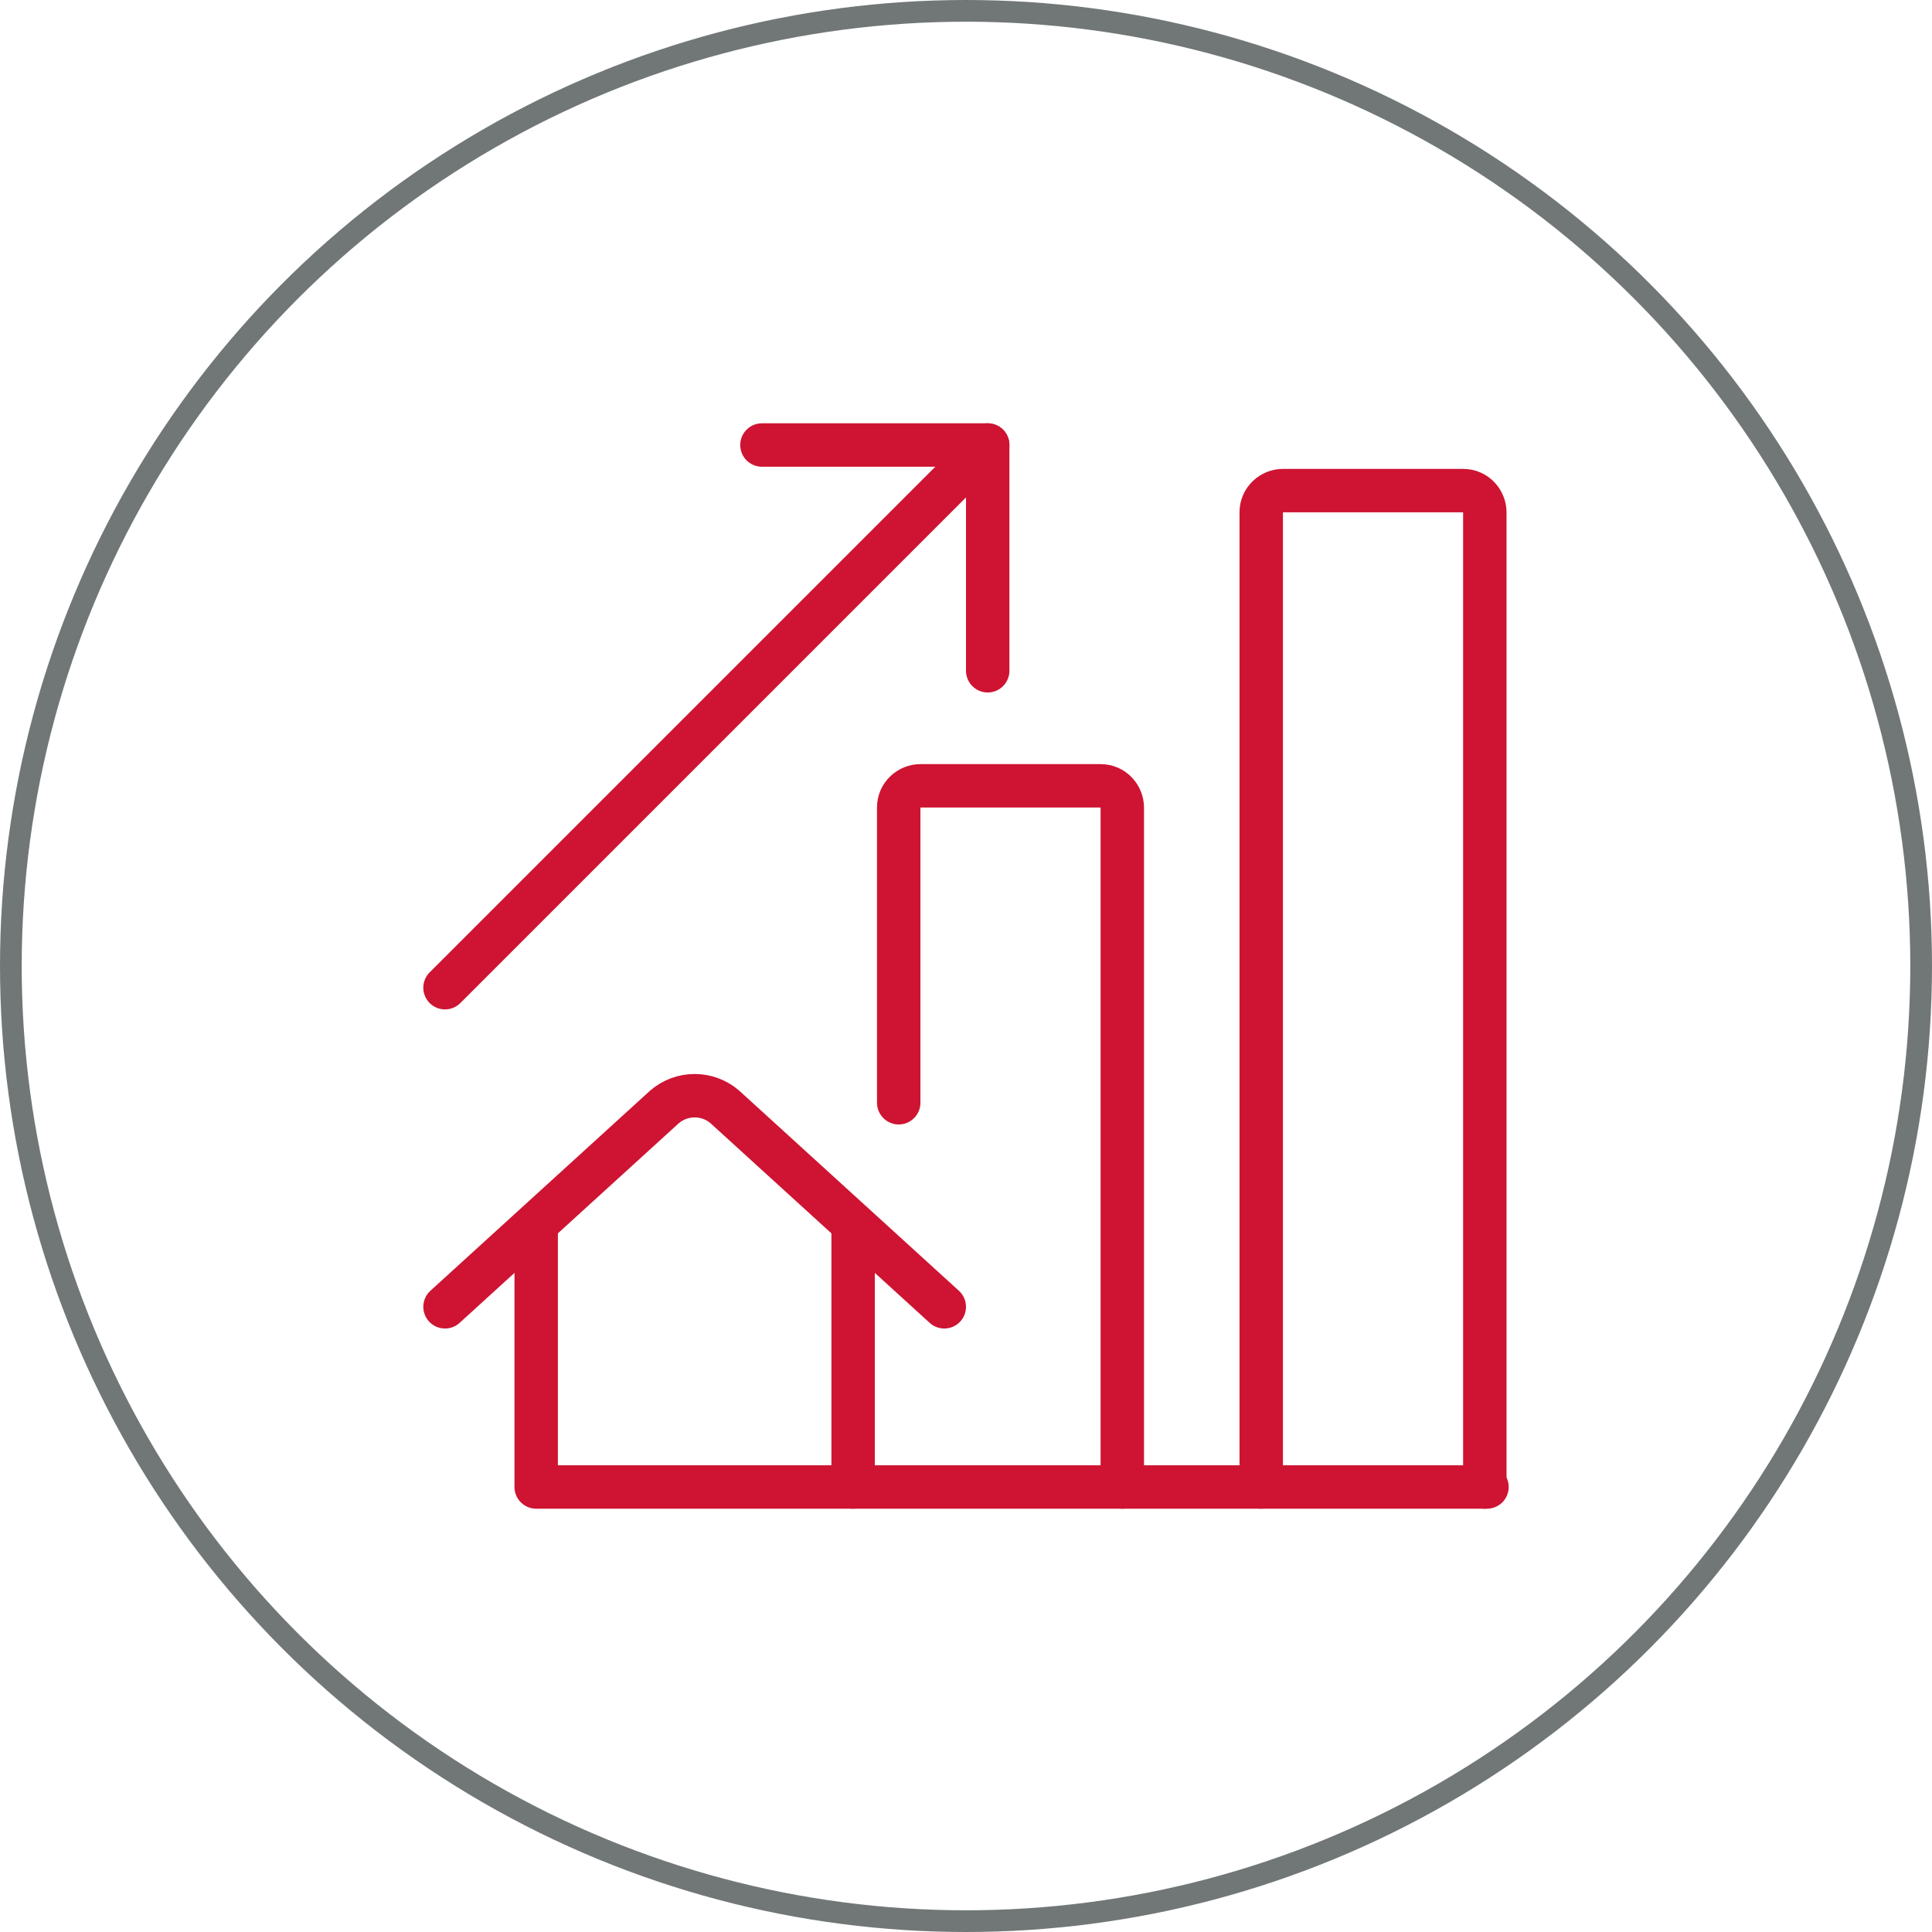
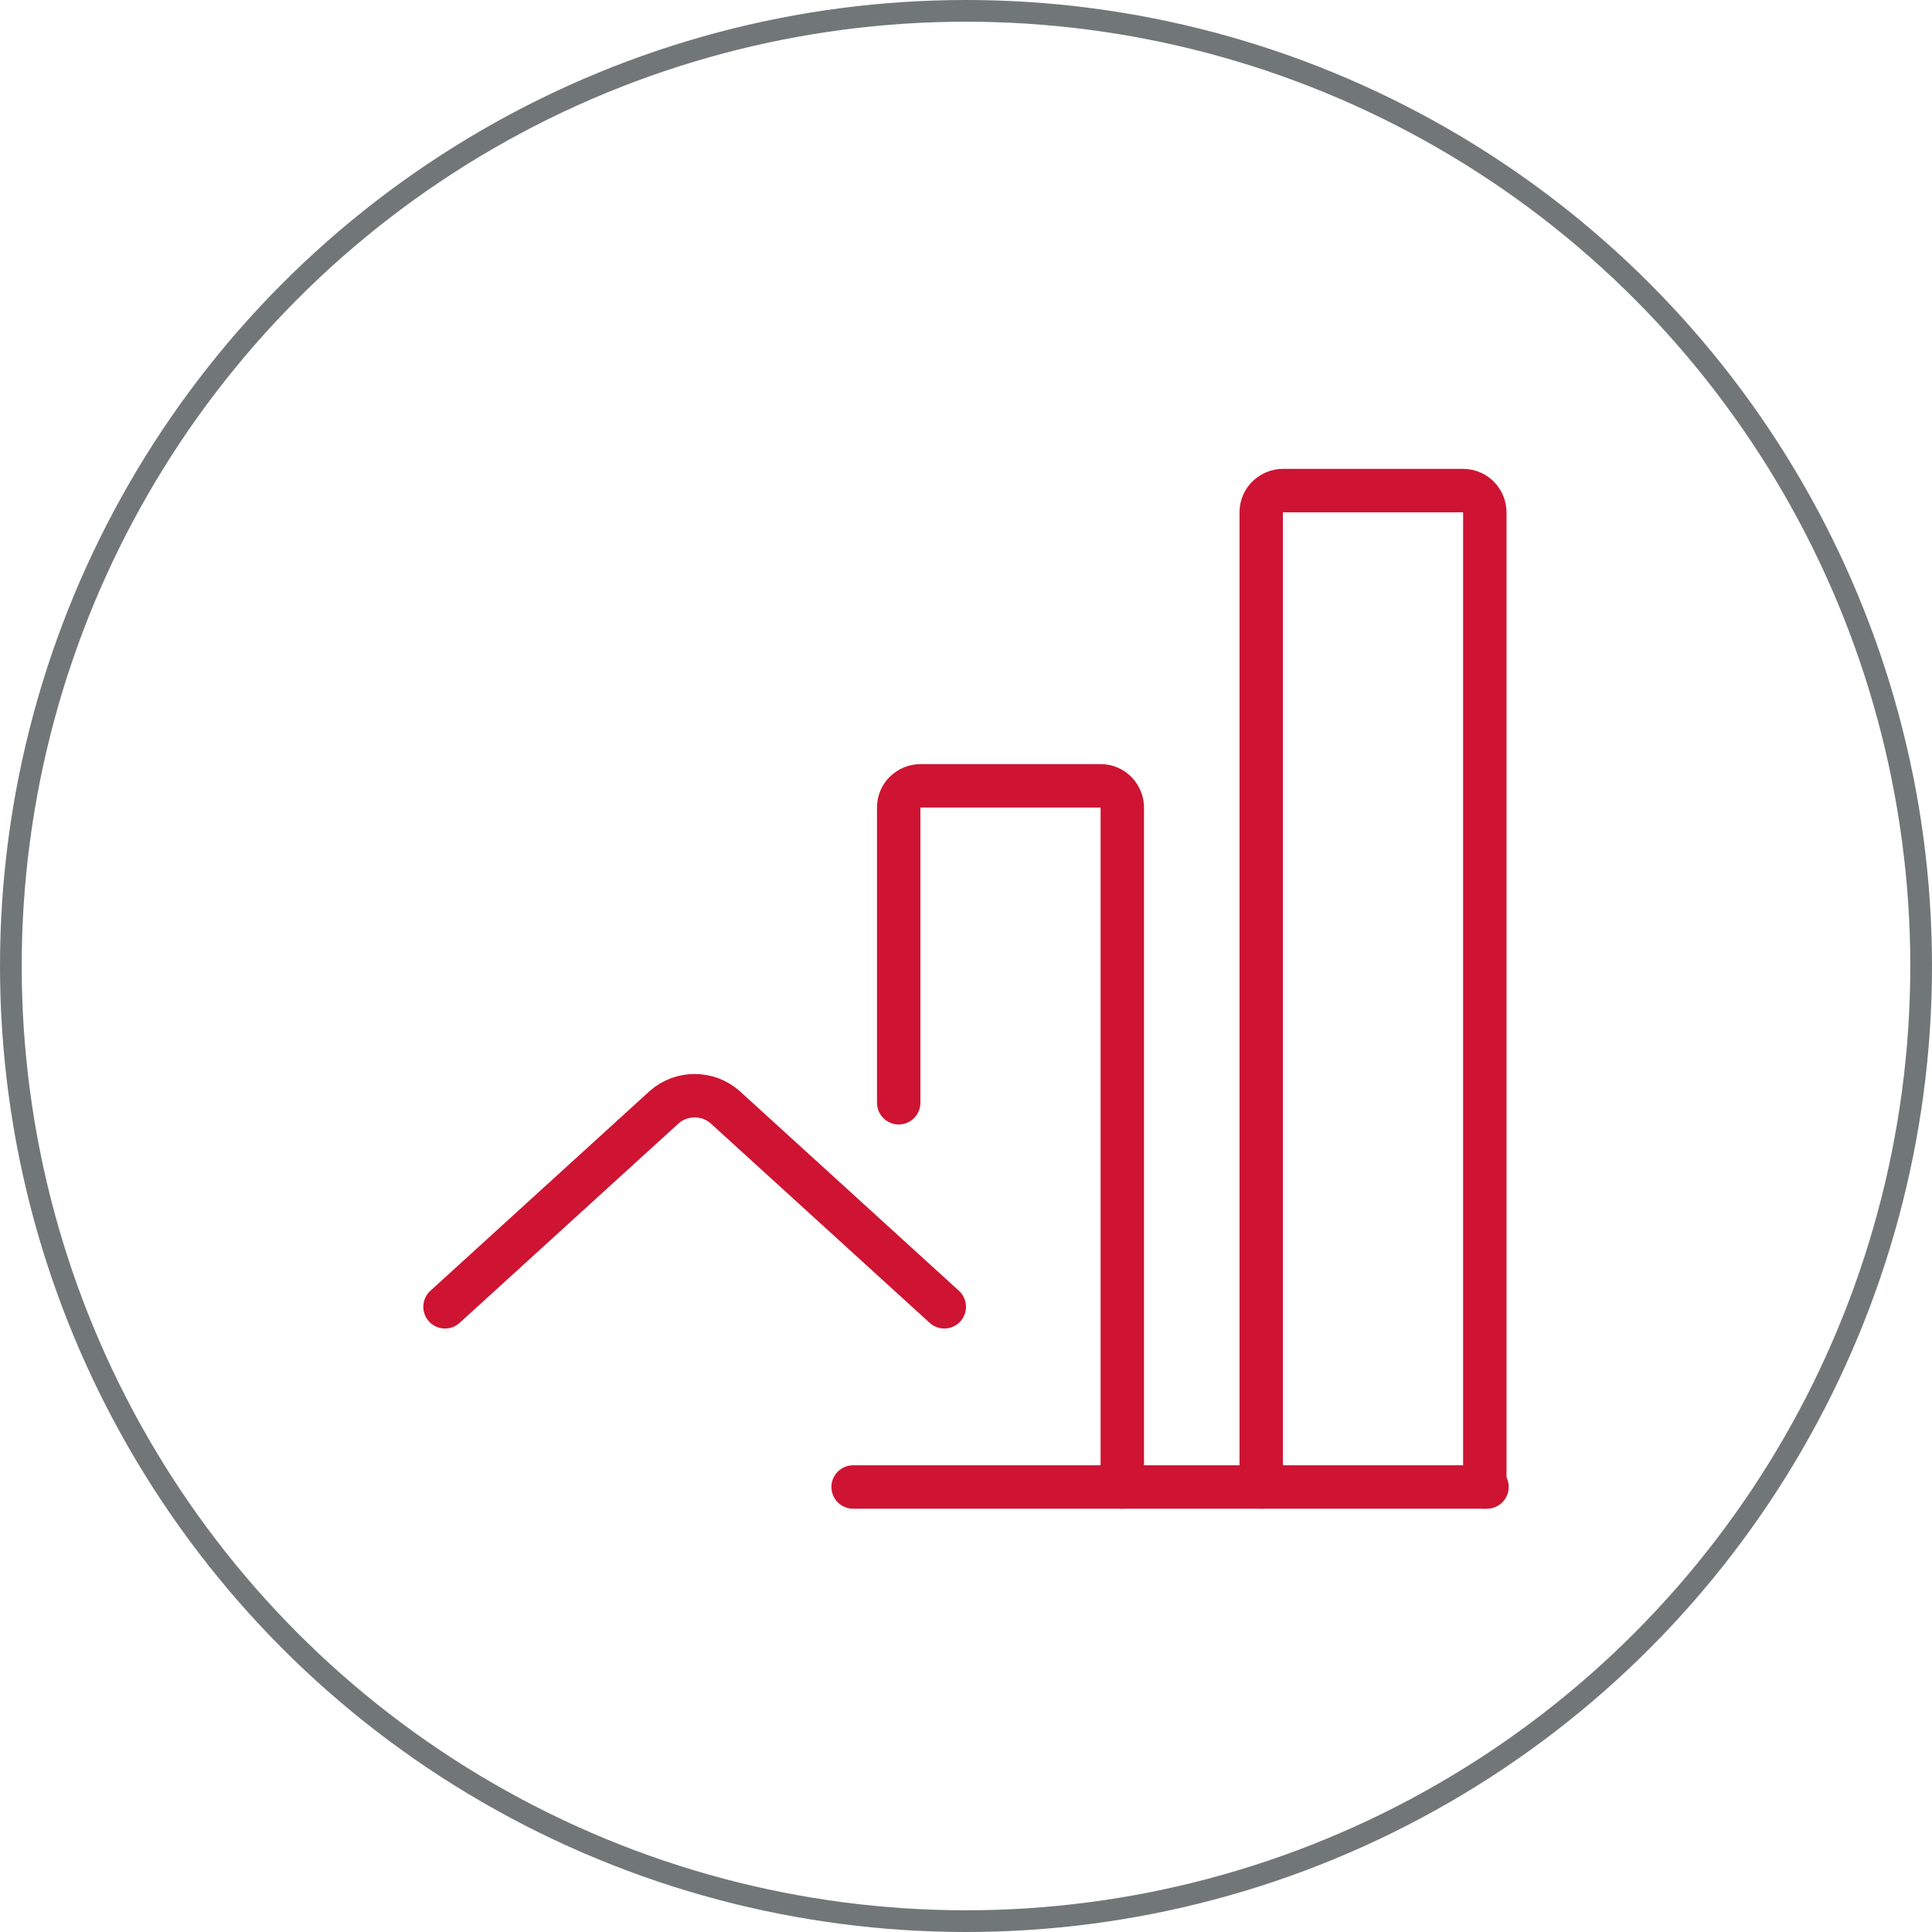
<svg xmlns="http://www.w3.org/2000/svg" id="Real-Estate-Market-House-Increase--Streamline-Ultimate.svg" version="1.1" viewBox="0 0 89 89">
  <defs>
    <style>
      .cls-1 {
        stroke: #ce1432;
        stroke-linecap: round;
        stroke-linejoin: round;
        stroke-width: 2px;
      }

      .cls-1, .cls-2 {
        fill: none;
      }

      .cls-2 {
        stroke: #717777;
        stroke-miterlimit: 10;
      }
    </style>
  </defs>
  <g>
    <g>
-       <path class="cls-1" d="M24.7,56.4v12.1h14.6v-12.1" />
      <path class="cls-1" d="M20.5,60.2l10.1-9.2c.8-.7,2-.7,2.8,0l10.1,9.2" />
    </g>
-     <path class="cls-1" d="M35.1,20.5h10.4v10.4" />
-     <path class="cls-1" d="M20.5,45.5l25-25" />
    <path class="cls-1" d="M68.5,68.5h-29.2" />
    <path class="cls-1" d="M41.4,50.8v-13.6c0-.6.5-1,1-1h8.3c.6,0,1,.5,1,1h0v31.3" />
    <path class="cls-1" d="M58.1,68.5V23.6c0-.6.5-1,1-1h8.3c.6,0,1,.5,1,1h0v44.9" />
  </g>
  <circle class="cls-2" cx="44.5" cy="44.5" r="44" />
</svg>